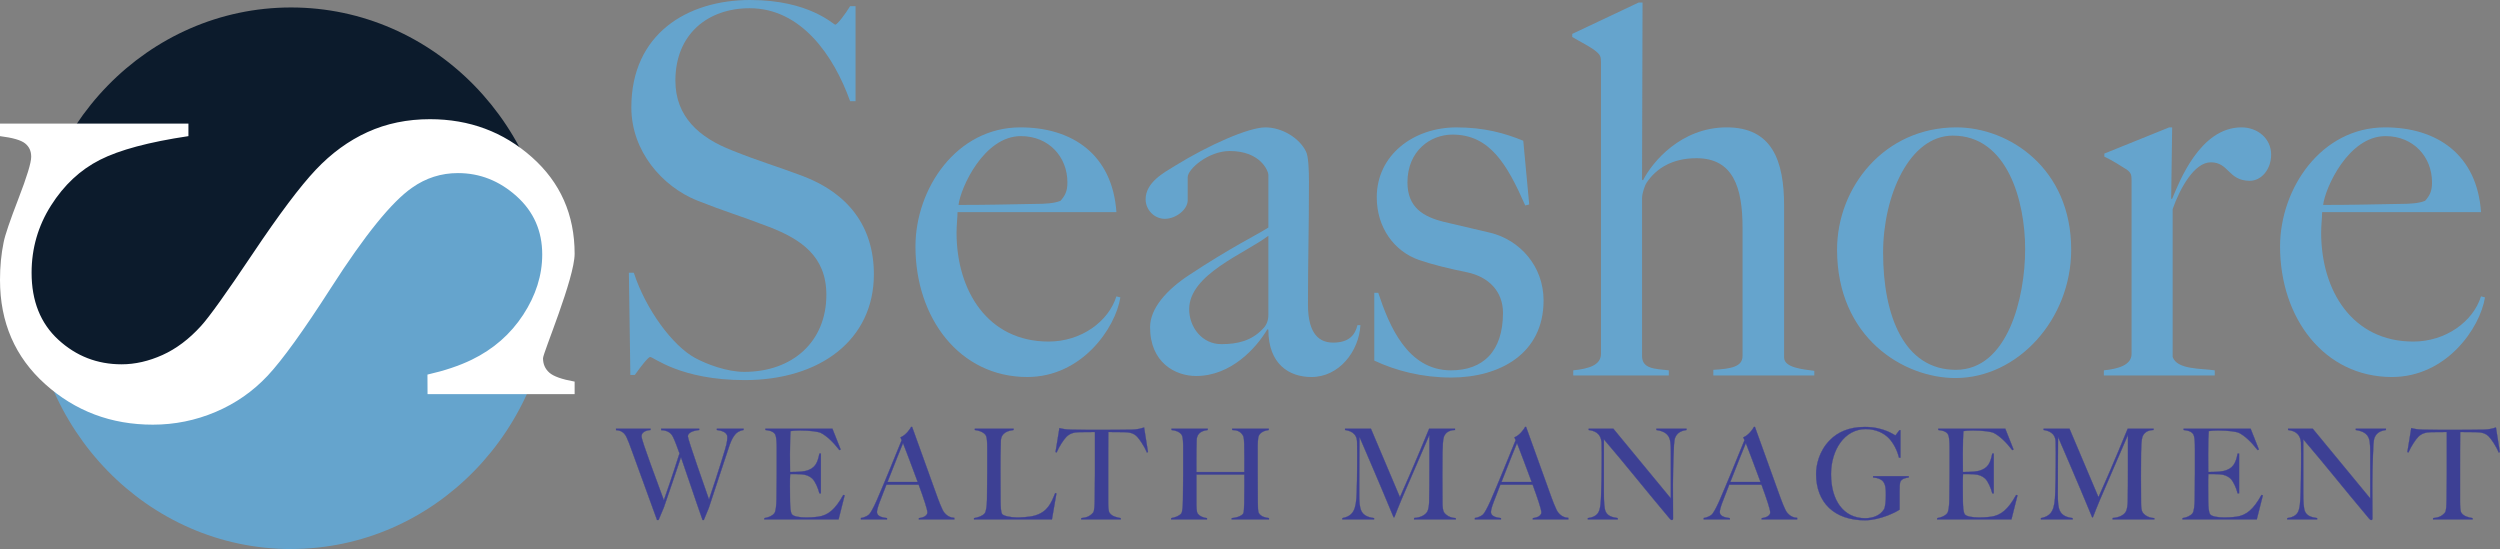
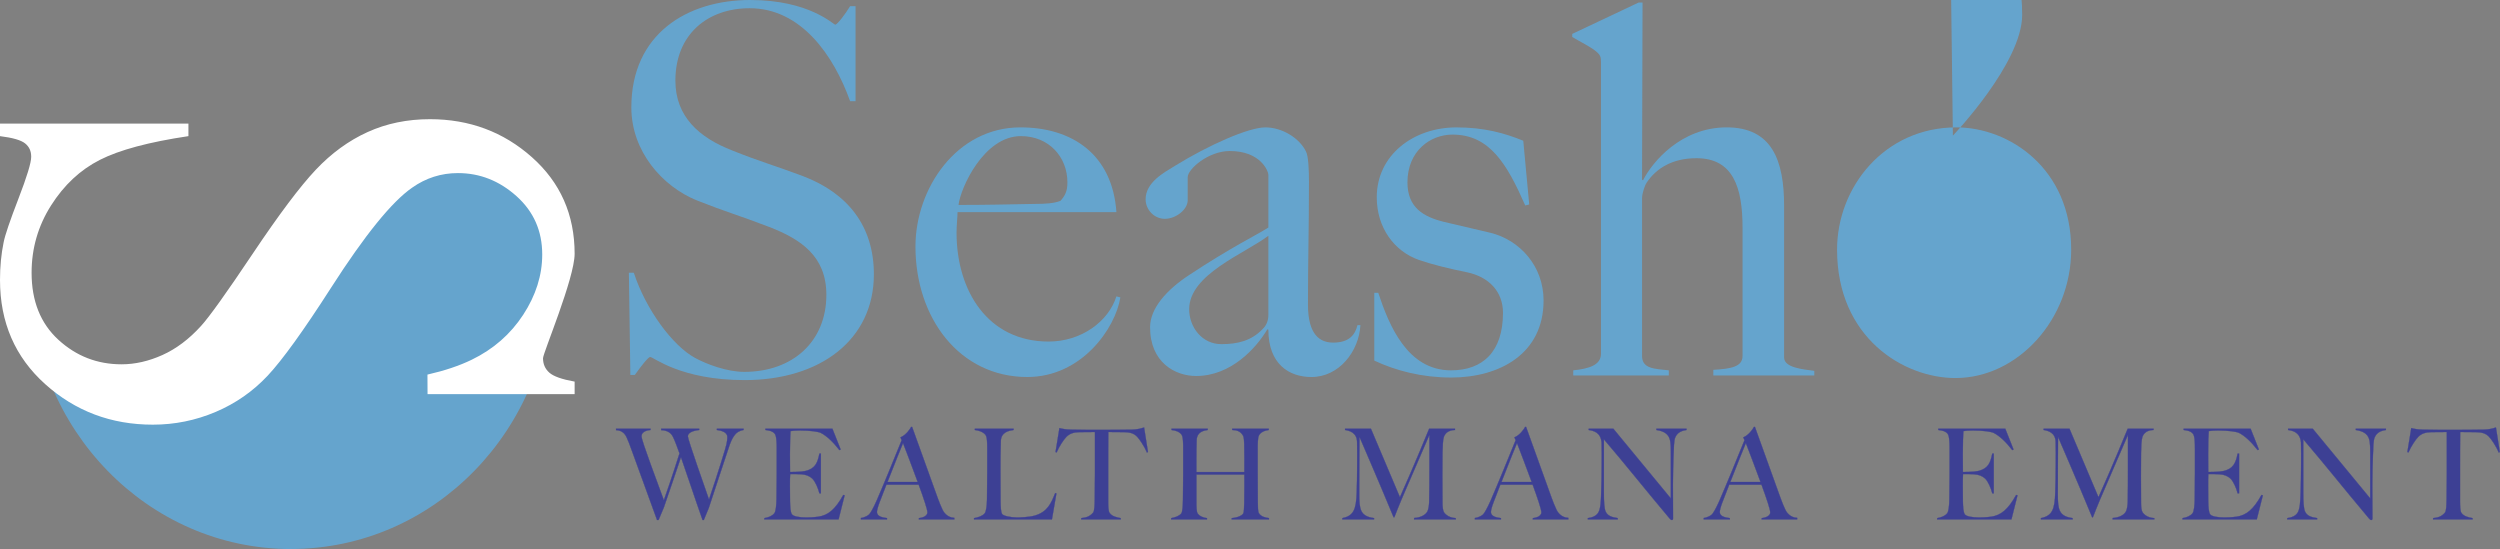
<svg xmlns="http://www.w3.org/2000/svg" id="Layer_2" data-name="Layer 2" viewBox="0 0 2360.73 518.39">
  <rect x="0" y="0" width="2360.73" height="518.39" fill="#808080" stroke="none" />
  <defs>
    <style>
      .cls-1 {
        fill: #3d4094;
        stroke: #3d4094;
        stroke-miterlimit: 10;
        stroke-width: .25px;
      }

      .cls-2 {
        fill: #fff;
      }

      .cls-3 {
        fill: #0a1c2d;
      }

      .cls-4 {
        fill: #0c1b2c;
      }

      .cls-5 {
        fill: #65a4cd;
      }
    </style>
  </defs>
  <g id="Layer_1-2" data-name="Layer 1">
    <g>
      <g>
        <g>
-           <path class="cls-4" d="M151.64,390.57c68.04,0,123.18-57.24,123.18-127.83,0-70.59,55.14-127.83,123.18-127.83,2.09,0,4.17.05,6.24.16.86.04,1.71.1,2.57.16,3.65.26,7.26.69,10.81,1.3.72.11,1.43.23,2.14.37.92.16,1.83.35,2.74.53.79.17,1.6.35,2.38.54,1.61.36,3.21.76,4.79,1.2.66.17,1.31.36,1.96.55,1.21.36,2.42.73,3.61,1.13.74.24,1.48.49,2.22.75.06.02.13.04.19.07.88.3,1.75.63,2.61.95.84.31,1.66.64,2.49.98.47.18.93.38,1.39.59.53.21,1.06.43,1.58.67.3.12.61.25.91.4.6.25,1.19.52,1.78.8.28.13.56.26.84.4.68.3,1.35.64,2.02.98.22.1.43.21.64.33.6.28,1.18.59,1.77.91.44.22.89.46,1.33.72.44.22.88.47,1.32.72.43.23.86.48,1.29.74.43.23.86.48,1.28.73.35.2.68.4,1.01.61.67.4,1.33.8,1.98,1.23.82.51,1.63,1.03,2.44,1.57.13.08.23.15.35.23.62.4,1.21.81,1.82,1.25.31.21.63.43.94.66.6.41,1.18.84,1.77,1.27.09.07.19.14.28.22.75.54,1.5,1.11,2.24,1.69.75.58,1.51,1.17,2.25,1.78.08.07.17.13.24.21.73.58,1.45,1.18,2.16,1.81.74.62,1.47,1.26,2.21,1.93.05.03.09.08.13.11.72.64,1.44,1.3,2.14,1.97.73.68,1.45,1.38,2.16,2.09.71.69,1.42,1.41,2.11,2.14.71.73,1.39,1.45,2.06,2.19.66.71,1.3,1.42,1.92,2.14.07.08.14.15.2.23.63.71,1.24,1.42,1.84,2.15.01.01.02.02.03.04.65.77,1.29,1.55,1.89,2.33.56.69,1.11,1.39,1.63,2.09.12.14.23.29.35.44.58.75,1.14,1.52,1.68,2.29.6.81,1.18,1.65,1.75,2.48.56.81,1.12,1.64,1.65,2.46.02.03.04.07.07.11.44.67.88,1.36,1.3,2.05.19.28.36.56.52.85.36.55.69,1.12,1.01,1.68.17.27.33.54.48.82.31.52.62,1.05.91,1.58.23.39.45.78.67,1.18.29.53.59,1.07.87,1.62.19.34.37.67.53,1.02.41.76.79,1.52,1.17,2.29.02.05.05.11.07.16.45.89.88,1.78,1.29,2.68.02.03.03.07.04.1.44.92.85,1.84,1.25,2.78.39.89.76,1.78,1.13,2.68.04.08.07.16.1.26.3.73.6,1.45.87,2.19.1.26.21.52.3.78.3.79.61,1.61.88,2.41.06.14.1.28.16.42.23.63.45,1.27.65,1.91.45,1.31.87,2.65,1.27,3.98.19.61.37,1.22.53,1.83.16.52.3,1.04.44,1.56.03.12.06.25.09.38.24.85.45,1.69.66,2.55.23.92.45,1.84.65,2.78.17.75.33,1.5.48,2.25.48,2.35.9,4.74,1.25,7.15.16,1.05.3,2.12.43,3.19.14,1.06.25,2.14.36,3.21.06.59.11,1.16.16,1.75.14,1.57.24,3.15.32,4.74.05,1.09.09,2.18.11,3.28-1.7-139.68-111.32-252.36-246.32-252.36-134.99,0-244.61,112.68-246.32,252.36-.03,1.1-.04,2.19-.04,3.3,0,1.11.03,2.2.04,3.3.03,1.1.06,2.19.11,3.28.08,1.59.19,3.17.32,4.74.04.59.09,1.17.16,1.75.1,1.07.22,2.15.36,3.21.13,1.07.27,2.14.43,3.19.36,2.41.77,4.8,1.25,7.15.16.76.31,1.51.48,2.25.2.93.42,1.86.65,2.78.21.86.42,1.7.66,2.55.03.13.06.26.09.38.14.52.28,1.04.44,1.56.17.62.35,1.23.53,1.83.4,1.33.82,2.67,1.27,3.98.21.64.43,1.28.65,1.91.05.14.09.28.16.42.28.8.58,1.61.88,2.41.09.26.2.52.3.78.28.74.56,1.46.87,2.19.03.09.06.17.1.26.37.9.74,1.79,1.13,2.68.41.93.83,1.86,1.25,2.78.01.03.02.07.04.1.42.9.85,1.79,1.29,2.68.02.05.05.11.07.16.39.77.77,1.53,1.17,2.29.17.35.34.68.53,1.02.28.54.58,1.09.87,1.62.22.4.44.79.67,1.18.29.53.6,1.06.91,1.58.15.28.31.55.48.82.32.56.67,1.13,1.01,1.68.17.28.33.56.52.85.43.69.86,1.38,1.3,2.05.02.04.05.08.07.11.54.82,1.09,1.65,1.65,2.46.58.84,1.15,1.67,1.75,2.48.55.77,1.12,1.54,1.68,2.29.12.15.22.29.35.44.53.71,1.08,1.41,1.63,2.09.62.79,1.25,1.56,1.89,2.33.01.01.02.03.03.04.62.73,1.22,1.44,1.84,2.15.06.08.13.15.2.23.63.72,1.28,1.43,1.92,2.14.68.74,1.36,1.46,2.06,2.19.7.73,1.4,1.43,2.11,2.14.71.71,1.43,1.41,2.16,2.09.71.66,1.42,1.32,2.14,1.97.04.04.08.09.13.11.72.65,1.46,1.3,2.21,1.93.71.62,1.43,1.23,2.16,1.81.08.08.16.14.24.21.74.6,1.48,1.19,2.25,1.78.73.57,1.48,1.14,2.24,1.69.09.09.19.15.28.22.59.43,1.17.86,1.77,1.27.31.24.63.46.94.66.61.42,1.21.84,1.82,1.25.11.08.23.15.34.23.81.53,1.61,1.06,2.44,1.57.65.41,1.31.82,1.98,1.23.33.21.67.41,1.01.61.42.25.85.5,1.28.73.43.26.86.51,1.29.74.43.25.87.49,1.32.72.44.26.89.5,1.33.72.59.31,1.17.62,1.77.91.21.12.43.23.64.33.67.34,1.34.66,2.02.98.28.14.55.28.84.4.59.28,1.18.54,1.78.8.3.15.61.28.91.4.52.24,1.05.47,1.58.67.46.21.92.4,1.39.59.83.34,1.65.66,2.49.98.86.33,1.74.65,2.61.95.06.02.13.04.19.07.73.26,1.47.51,2.22.75,1.19.4,2.39.78,3.61,1.13.65.2,1.3.38,1.96.55,1.58.44,3.18.85,4.79,1.2.78.2,1.59.37,2.38.54.91.18,1.82.37,2.74.53.71.14,1.42.26,2.14.37,3.55.61,7.16,1.04,10.81,1.3.86.07,1.71.12,2.57.16,2.07.11,4.15.16,6.24.16Z" />
          <path class="cls-3" d="M28.46,262.74c0,1.1.01,2.2.04,3.3-.01-1.1-.04-2.2-.04-3.3Z" />
          <path class="cls-5" d="M274.82,518.39c134.99,0,244.61-112.68,246.32-252.36.03-1.1.04-2.19.04-3.3,0-1.11-.01-2.2-.04-3.3-.02-1.1-.06-2.19-.11-3.28-.08-1.59-.19-3.17-.32-4.74-.04-.59-.09-1.17-.16-1.75-.1-1.07-.22-2.15-.36-3.21-.13-1.07-.27-2.14-.43-3.19-.36-2.41-.77-4.8-1.25-7.15-.16-.76-.31-1.51-.48-2.25-.2-.93-.42-1.86-.65-2.78-.21-.86-.42-1.7-.66-2.55-.03-.13-.06-.26-.09-.38-.14-.52-.28-1.04-.44-1.56-.17-.62-.34-1.23-.53-1.83-.4-1.33-.82-2.67-1.27-3.98-.21-.64-.43-1.28-.65-1.91-.05-.14-.09-.28-.16-.42-.28-.8-.58-1.61-.88-2.41-.09-.26-.2-.52-.3-.78-.28-.74-.56-1.46-.87-2.19-.03-.1-.06-.18-.1-.26-.37-.9-.74-1.79-1.13-2.68-.41-.93-.83-1.86-1.25-2.78-.01-.03-.02-.07-.04-.1-.42-.9-.85-1.79-1.29-2.68-.02-.05-.05-.11-.07-.16-.39-.77-.77-1.53-1.17-2.29-.17-.35-.35-.68-.53-1.02-.28-.54-.58-1.09-.87-1.62-.22-.4-.44-.79-.67-1.18-.29-.53-.6-1.06-.91-1.58-.15-.28-.31-.55-.48-.82-.32-.56-.67-1.13-1.01-1.68-.17-.28-.33-.56-.52-.85-.43-.69-.86-1.38-1.3-2.05-.03-.04-.05-.08-.07-.11-.54-.82-1.09-1.65-1.65-2.46-.58-.84-1.15-1.67-1.75-2.48-.55-.77-1.12-1.54-1.68-2.29-.11-.15-.23-.3-.35-.44-.53-.71-1.08-1.41-1.63-2.09-.62-.79-1.25-1.56-1.89-2.33-.01-.02-.02-.03-.03-.04-.62-.73-1.22-1.44-1.84-2.15-.06-.08-.13-.15-.2-.23-.63-.72-1.28-1.43-1.92-2.14-.68-.74-1.36-1.46-2.06-2.19-.7-.73-1.4-1.43-2.11-2.14-.71-.71-1.43-1.41-2.16-2.09-.71-.66-1.42-1.32-2.14-1.97-.03-.03-.07-.08-.13-.11-.72-.65-1.46-1.3-2.21-1.93-.71-.62-1.43-1.23-2.16-1.81-.07-.08-.16-.14-.24-.21-.74-.6-1.48-1.19-2.25-1.78-.73-.57-1.48-1.14-2.24-1.69-.09-.08-.19-.15-.28-.22-.59-.43-1.17-.86-1.77-1.27-.31-.23-.63-.46-.94-.66-.61-.42-1.21-.84-1.82-1.25-.11-.08-.22-.15-.35-.23-.81-.53-1.61-1.06-2.44-1.57-.65-.41-1.31-.82-1.98-1.23-.33-.21-.67-.41-1.01-.61-.42-.25-.85-.5-1.28-.73-.43-.26-.86-.51-1.29-.74-.43-.25-.87-.49-1.32-.72-.44-.26-.89-.5-1.33-.72-.59-.31-1.17-.62-1.77-.91-.21-.12-.42-.23-.64-.33-.67-.34-1.34-.66-2.02-.98-.27-.14-.55-.27-.84-.4-.59-.28-1.18-.54-1.78-.8-.3-.15-.61-.28-.91-.4-.52-.24-1.05-.47-1.58-.67-.46-.21-.92-.4-1.39-.59-.83-.34-1.65-.66-2.49-.98-.86-.33-1.74-.65-2.61-.95-.06-.02-.13-.04-.19-.07-.73-.26-1.47-.51-2.22-.75-1.19-.4-2.39-.77-3.61-1.13-.65-.2-1.3-.38-1.96-.55-1.58-.44-3.18-.85-4.79-1.2-.78-.2-1.59-.37-2.38-.54-.91-.18-1.82-.37-2.74-.53-.71-.14-1.42-.26-2.14-.37-3.55-.61-7.16-1.04-10.81-1.3-.86-.07-1.71-.12-2.57-.16-2.07-.11-4.15-.16-6.24-.16-68.04,0-123.18,57.24-123.18,127.83,0,70.59-55.14,127.83-123.18,127.83-2.09,0-4.17-.05-6.24-.16-.86-.04-1.71-.1-2.57-.16-3.65-.26-7.26-.69-10.81-1.3-.72-.11-1.43-.23-2.14-.37-.92-.16-1.83-.35-2.74-.53-.79-.17-1.59-.35-2.38-.54-1.61-.36-3.21-.76-4.79-1.2-.66-.17-1.31-.36-1.96-.55-1.21-.35-2.42-.73-3.61-1.13-.74-.24-1.48-.49-2.22-.75-.06-.02-.13-.04-.19-.07-.88-.3-1.75-.63-2.61-.95-.84-.31-1.66-.64-2.49-.98-.46-.18-.93-.38-1.39-.59-.53-.21-1.06-.43-1.58-.67-.3-.12-.61-.25-.91-.4-.6-.25-1.19-.52-1.78-.8-.28-.12-.55-.26-.84-.4-.68-.3-1.35-.64-2.02-.98-.21-.1-.43-.21-.64-.33-.6-.28-1.18-.59-1.77-.91-.45-.23-.89-.47-1.33-.72-.44-.22-.88-.47-1.32-.72-.44-.24-.87-.48-1.29-.74-.43-.23-.86-.48-1.28-.73-.34-.21-.68-.4-1.01-.61-.67-.4-1.33-.8-1.98-1.23-.82-.51-1.63-1.03-2.44-1.57-.11-.08-.23-.15-.34-.23-.62-.4-1.21-.81-1.82-1.25-.31-.21-.63-.42-.94-.66-.6-.41-1.18-.84-1.77-1.27-.09-.07-.19-.13-.28-.22-.75-.54-1.5-1.11-2.24-1.69-.75-.58-1.51-1.17-2.25-1.78-.08-.07-.16-.13-.24-.21-.73-.58-1.45-1.18-2.16-1.81-.74-.62-1.47-1.26-2.21-1.93-.04-.02-.08-.07-.13-.11-.72-.64-1.44-1.3-2.14-1.97-.73-.68-1.45-1.38-2.16-2.09-.71-.69-1.42-1.41-2.11-2.14-.71-.73-1.39-1.45-2.06-2.19-.66-.71-1.3-1.42-1.92-2.14-.07-.08-.14-.15-.2-.23-.63-.71-1.24-1.42-1.84-2.15-.01-.01-.02-.03-.03-.04-.65-.77-1.29-1.55-1.89-2.33-.56-.69-1.11-1.39-1.63-2.09-.13-.15-.23-.29-.35-.44-.58-.75-1.14-1.52-1.68-2.29-.6-.81-1.18-1.65-1.75-2.48-.56-.81-1.12-1.64-1.65-2.46-.02-.03-.05-.07-.07-.11-.44-.67-.88-1.36-1.3-2.05-.19-.28-.36-.56-.52-.85-.36-.55-.69-1.12-1.01-1.68-.17-.27-.33-.54-.48-.82-.31-.52-.62-1.05-.91-1.58-.23-.39-.45-.78-.67-1.18-.29-.53-.59-1.07-.87-1.62-.19-.34-.37-.67-.53-1.02-.41-.76-.79-1.52-1.17-2.29-.02-.05-.05-.11-.07-.16-.45-.89-.88-1.78-1.29-2.68-.02-.03-.03-.07-.04-.1-.44-.92-.85-1.84-1.25-2.78-.39-.89-.76-1.78-1.13-2.68-.04-.09-.07-.17-.1-.26-.3-.73-.6-1.45-.87-2.19-.1-.26-.21-.52-.3-.78-.3-.79-.61-1.61-.88-2.41-.06-.14-.1-.28-.16-.42-.23-.63-.45-1.27-.65-1.91-.45-1.31-.87-2.65-1.27-3.98-.19-.61-.37-1.22-.53-1.83-.16-.52-.29-1.04-.44-1.56-.03-.12-.06-.25-.09-.38-.23-.85-.45-1.69-.66-2.55-.23-.92-.45-1.84-.65-2.78-.17-.75-.33-1.5-.48-2.25-.48-2.35-.9-4.74-1.25-7.15-.16-1.05-.3-2.12-.43-3.19-.14-1.06-.25-2.14-.36-3.21-.06-.59-.11-1.16-.16-1.75-.14-1.57-.24-3.15-.32-4.74-.05-1.09-.08-2.18-.11-3.28,1.7,139.68,111.32,252.36,246.32,252.36Z" />
        </g>
        <path class="cls-2" d="M403.64,353.72c16.21-3.68,30.14-8.36,41.79-14.02,20.41-9.92,36.61-24.07,48.6-42.42,11.99-18.36,17.99-37.35,17.99-56.99,0-22.2-8.1-40.55-24.3-55.07-16.21-14.52-34.64-21.77-55.3-21.77-15.82,0-30.23,4.59-43.24,13.77-19.13,13.23-44.64,44.71-76.53,94.44-26.02,40.55-45.99,68.24-59.88,83.08-13.91,14.83-30.3,26.25-49.18,34.26-18.88,8-38.65,12.01-59.31,12.01-39.28,0-73.16-12.75-101.6-38.26C14.22,337.24,0,304.43,0,264.3c0-12.59,1.15-24.44,3.44-35.54,1.28-6.62,5.94-20.33,13.97-41.14,8.04-20.81,12.05-33.99,12.05-39.54s-1.91-9.55-5.74-12.65c-3.83-3.1-11.73-5.39-23.73-6.88v-11.85h177.94v11.85c-37.25,5.55-65.12,13.02-83.61,22.41-18.5,9.39-33.87,23.74-46.12,43.06-12.25,19.31-18.37,40.5-18.37,63.55,0,26.68,8.42,47.75,25.26,63.23,16.84,15.47,36.74,23.21,59.7,23.21,12.76,0,25.64-2.94,38.65-8.8,13.01-5.87,25.13-15,36.35-27.37,7.65-8.32,23.92-31.05,48.79-68.19,24.87-37.14,44.71-63.55,59.5-79.24,14.79-15.69,31.13-27.59,48.98-35.7,17.86-8.11,37.5-12.17,58.93-12.17,37.25,0,69.32,11.95,96.25,35.86,26.91,23.9,40.37,54.32,40.37,91.24,0,23.05-29.85,93.69-29.85,98.61,0,5.55,1.97,10.08,5.94,13.61,3.95,3.52,11.92,6.35,23.91,8.48v11.85h-138.89" />
      </g>
      <g>
        <path class="cls-5" d="M703.21,358.92c-60.76,0-86-21.83-89.27-21.83-1.87,0-9.35,9.7-14.49,16.98h-4.21l-1.4-96.52h4.67c11.22,34.44,36.46,68.87,57.96,80.51,10.75,5.82,29.91,13.1,46.27,13.1,45.8,0,77.59-28.62,77.59-72.75,0-36.38-23.84-52.38-53.75-64.02-30.38-11.64-40.66-14.07-68.71-25.22-32.25-13.1-61.7-46.08-61.7-87.79,0-69.36,52.82-101.37,112.17-101.37,56.09,0,78.52,23.28,80.39,23.28s9.35-9.7,14.02-17.46h5.14v89.73h-5.14c-15.42-43.17-46.27-87.79-94.88-87.79-39.26,0-70.11,24.25-70.11,68.39,0,33.95,22.43,53.84,53.75,65.96,25.24,10.19,42.53,15.04,66.84,24.25,42.07,16.01,66.84,47.05,66.84,92.64,0,62.08-50.95,99.92-121.99,99.92Z" />
        <path class="cls-5" d="M970.09,356.01c-64.03,0-105.63-55.78-105.63-123.2,0-54.81,38.79-112.53,99.09-112.53,49.08,0,86.93,25.71,90.67,80.03h-150.03c0,4.85-.93,12.13-.93,19.4,0,54.81,29.45,102.83,86.93,102.83,30.85,0,56.55-18.92,64.03-42.68l3.74.97c-4.67,29.1-36.46,75.18-87.87,75.18ZM964.01,128.53c-35.05,0-57.02,48.99-58.89,64.99,28.04,0,43.47-.48,72.45-.97,9.35,0,17.76-.48,23.84-2.91,4.21-4.85,6.54-8.73,6.54-17.46,0-23.77-17.29-43.65-43.94-43.65Z" />
        <path class="cls-5" d="M1238.37,356.01c-21.03,0-40.66-12.13-40.66-44.62l-.93-.48c-10.28,17.46-34.12,44.14-67.3,44.14-19.63,0-43.47-12.61-43.47-46.08,0-17.95,15.89-35.41,36.46-48.99,41.13-27.16,62.16-36.86,75.25-45.11v-49.96c0-2.91-7.01-22.31-36.46-22.31-20.1,0-39.73,16.98-39.73,24.74v21.83c0,8.73-11.22,17.46-21.5,17.46s-18.23-8.73-18.23-18.43c0-16.01,17.29-25.22,27.58-31.53,32.25-19.89,69.64-36.38,85.53-36.38s32.25,10.19,38.33,22.8c2.34,4.37,2.8,17.46,2.8,28.62,0,46.08-.93,71.78-.93,115.92,0,29.1,11.68,35.89,23.84,35.89,14.49,0,20.57-6.79,22.9-16.49h2.8c-1.4,24.74-20.1,48.99-46.27,48.99ZM1197.71,222.63c-22.43,16.98-74.78,36.38-74.78,69.36,0,16.98,12.15,32.98,30.38,32.98,15.89,0,28.51-3.4,38.79-14.07,4.21-3.88,5.61-8.73,5.61-13.58v-74.7Z" />
        <path class="cls-5" d="M1370.17,356.5c-27.11,0-51.88-6.31-72.45-16.01v-64.02h3.74c10.28,31.04,27.58,73.24,68.71,73.24,29.91,0,49.08-17.46,49.08-54.32,0-19.89-13.09-33.95-34.12-38.32-16.83-3.4-32.72-7.28-45.34-11.64-23.37-8.25-39.73-30.56-39.73-59.17,0-39.77,34.59-65.96,75.25-65.96,26.17,0,45.34,5.34,63.1,12.61l5.61,60.14-3.74.97c-17.29-39.29-33.65-66.93-68.71-66.93-21.03,0-42.53,15.52-42.53,45.11,0,23.77,14.96,32.5,34.59,37.35l43.47,10.19c28.04,6.79,50.48,31.53,50.48,64.02,0,50.44-41.6,72.75-87.4,72.75Z" />
        <path class="cls-5" d="M1617.89,354.56v-5.33c16.83-.97,27.58-2.91,27.58-13.1v-121.26c0-37.83-8.88-65.48-43.47-65.48-22.43,0-37.86,9.22-47.21,23.28-1.4,1.94-4.21,9.7-4.21,14.55v148.9c0,12.13,11.69,12.13,25.24,13.58v4.85h-90.21v-4.85c14.49-1.46,26.17-4.85,26.17-15.52V58.69c0-4.85-.47-6.79-4.67-10.19-5.14-4.37-14.49-8.73-22.44-13.58v-2.91l62.63-29.59h3.74l-.47,167.34.94.48c8.88-17.46,35.99-49.96,78.99-49.96s54.22,31.53,54.22,74.21v143.08c0,9.7,17.76,11.16,28.51,12.61v4.37h-95.35Z" />
-         <path class="cls-5" d="M1846.44,356.98c-48.61,0-111.71-37.83-111.71-121.26,0-59.17,44.87-115.44,112.64-115.44,49.54,0,108.44,38.32,108.44,115.44,0,65.96-50.48,121.26-109.37,121.26ZM1844.1,128.05c-41.13,0-65.9,56.75-65.9,110.59,0,59.17,19.63,110.59,68.71,110.59s65.43-68.39,65.43-113.98-16.83-107.19-68.24-107.19Z" />
-         <path class="cls-5" d="M2124.53,170.73c-20.56,0-19.63-17.46-36.92-17.46-15.42,0-28.98,24.25-35.99,44.14v139.69c4.21,12.13,27.11,10.67,39.73,12.61v4.85h-104.7v-4.85c14.49-1.46,26.17-5.33,26.17-15.52v-163.94c0-4.85-.47-7.28-4.67-10.19-5.61-3.4-13.55-8.73-21.03-12.13v-2.91l61.23-24.74h2.8l-.93,67.42h.93c6.54-15.52,26.17-67.42,65.43-67.42,15.42,0,28.04,10.67,28.04,25.71,0,14.07-9.35,24.74-20.1,24.74Z" />
-         <path class="cls-5" d="M2258.68,356.01c-64.03,0-105.63-55.78-105.63-123.2,0-54.81,38.79-112.53,99.09-112.53,49.08,0,86.93,25.71,90.67,80.03h-150.03c0,4.85-.93,12.13-.93,19.4,0,54.81,29.45,102.83,86.93,102.83,30.85,0,56.55-18.92,64.03-42.68l3.74.97c-4.67,29.1-36.46,75.18-87.87,75.18ZM2252.6,128.53c-35.05,0-57.02,48.99-58.89,64.99,28.04,0,43.47-.48,72.45-.97,9.35,0,17.76-.48,23.84-2.91,4.21-4.85,6.54-8.73,6.54-17.46,0-23.77-17.29-43.65-43.94-43.65Z" />
+         <path class="cls-5" d="M1846.44,356.98c-48.61,0-111.71-37.83-111.71-121.26,0-59.17,44.87-115.44,112.64-115.44,49.54,0,108.44,38.32,108.44,115.44,0,65.96-50.48,121.26-109.37,121.26ZM1844.1,128.05s65.43-68.39,65.43-113.98-16.83-107.19-68.24-107.19Z" />
      </g>
      <g>
        <path class="cls-1" d="M694.94,409.49c-1.03,1.07-3.78,3.8-6.76,13.08-5.04,15.58-12.95,38.65-18.79,56.84l-4.81,11.65h-1.15c-8.25-23.31-14.09-41.5-20.39-59.34-5.04,14.63-11,32.7-16.16,47.45l-5.04,11.89h-1.38c-9.4-26.16-16.73-45.78-23.95-65.88-2.18-5.95-3.09-8.56-4.93-12.49-.92-1.78-3.21-6.3-9.85-6.54v-1.31h32.54v1.19c-1.49.12-8.48.71-8.48,6.06,0,4.16,16.04,46.26,21.08,60.29.92-2.5,7.91-22.47,14.78-44.24-2.29-6.3-3.9-10.82-6.07-15.46-1.15-2.38-3.78-6.3-11.23-6.54v-1.31h35.86v1.19c-1.83.24-10.66,1.19-10.66,6.06,0,3.09,16.84,50.54,19.94,59.58,1.26-3.45,10.2-30.44,15.24-47.45,2.18-7.25,2.06-10.11,2.06-11.65,0-4.64-6.07-6.07-9.85-6.54v-1.19h25.21v1.19c-3.78.48-6.76,2.85-7.22,3.45Z" />
        <path class="cls-1" d="M791.88,490.46h-70.12v-1.19c3.78-.59,7.33-2.02,9.4-4.52,1.49-1.9,1.95-7.73,2.06-12.84.12-4.4.23-15.93.23-24.62v-23.19c0-5.59-.11-12.6-1.95-14.63-2.29-2.5-4.58-2.85-8.71-3.45v-1.19h63.25l7.79,19.62-1.15.59c-6.19-7.97-12.15-13.44-17.42-16.17-2.64-1.31-10.08-2.38-20.05-2.38-3.21,0-7.22.24-8.71.59-.23,2.5-.57,11.18-.57,21.64,0,12.01.11,16.17.11,17,1.38,0,10.43,0,14.44-.95,9.28-2.26,11.46-7.49,13.29-16.41h1.38v37.46h-1.38c-1.26-5-4.01-11.3-6.76-13.91-2.41-2.26-5.84-3.81-10.43-4.04-4.58-.24-5.61-.24-10.43-.24-.23,2.14-.23,6.9-.23,11.54,0,4.28,0,11.06.11,14.15.11,5.11.34,10.11,1.72,12.25,1.38,2.14,7.33,3.09,13.41,3.09,2.52,0,6.99-.12,11.34-.71,9.62-1.31,16.27-7.02,23.83-20.57l1.26.36-5.73,22.71Z" />
        <path class="cls-1" d="M867.73,490.46v-1.19c1.03-.12,8.02-.95,8.02-5.47,0-2.73-3.67-13.67-8.25-26.16h-30.48c-2.29,5.95-4.47,11.3-6.53,16.88-1.6,4.28-2.41,7.49-2.41,9.04,0,4.16,5.5,5.23,9.51,5.71v1.19h-24.63v-1.31c4.01-.48,7.33-2.85,7.79-3.45,1.03-1.07,3.55-4.99,7.1-13.08,6.53-14.98,16.38-39.12,23.6-56.96l-1.15-2.62c5.5-2.5,8.82-7.61,10.08-9.87h.92l24.06,66.83c1.72,4.88,2.98,7.61,4.81,11.65.69,1.43,4.01,7.13,11,7.37v1.43h-33.46ZM852.72,418.4c-1.72,4.28-7.45,18.07-14.67,36.74h28.53c-5.16-14.15-11.11-29.61-13.86-36.74Z" />
        <path class="cls-1" d="M993.31,490.46h-73.56v-1.19c3.78-.59,8.02-2.02,10.08-4.52,1.49-1.9,2.06-7.73,2.18-12.84.12-4.4.23-15.93.23-24.62v-23.07c0-5.59,0-11.54-1.72-13.68-2.18-2.62-5.96-4.04-9.97-4.52v-1.19h36.55v1.19c-4.12.59-11.8,1.9-12.03,10.46-.34,11.06-.34,17.48-.34,29.25,0,10.82,0,16.53.11,27.35.11,5.11.11,10.23,1.49,12.37,1.15,1.67,7.91,3.21,13.98,3.21,2.52,0,11.46-.24,16.73-1.78,12.15-3.45,15.58-11.77,19.36-21.29l1.15.36-4.24,24.5Z" />
        <path class="cls-1" d="M1083.02,427.2c-2.41-5.71-7.1-12.72-9.51-15.1-3.21-3.09-6.65-3.92-12.38-4.04-5.84-.12-7.79-.12-14.55-.12-.12,8.09-.12,29.13-.12,38.88v26.4c0,4.52.12,9.39,1.26,11.06,2.29,3.45,7.22,4.4,10.54,4.99v1.19h-37.24v-1.19c4.01-.48,7.68-1.07,11.11-5.11,1.49-1.66,1.49-7.61,1.6-12.72.11-4.4.23-15.46.23-24.14v-39.36c-6.53,0-8.71,0-14.55.12-5.73.12-9.17,1.31-12.37,4.4-2.41,2.38-6.88,9.04-9.28,14.75l-1.03-.36,3.67-22.59c3.55.83,5.61,1.31,11.34,1.43,11.57.24,17.3.24,28.64.24s17.07-.12,28.64-.24c5.04-.12,7.79-.95,11.34-2.02l3.67,23.19-1.03.36Z" />
        <path class="cls-1" d="M1163.12,490.46v-1.19c5.61-.48,9.62-2.38,10.88-4.4.69-1.07.8-6.06.92-9.87.23-10.34.11-23.54.11-26.87h-45.26v25.57c0,4.52,0,9.51,1.15,11.18,1.83,2.62,5.61,4.16,8.82,4.4v1.19h-33.8v-1.19c3.78-.59,7.68-2.14,9.51-4.4,1.26-1.55,1.49-7.85,1.6-12.96.12-4.4.23-15.93.23-24.62v-23.19c0-5.59,0-11.77-1.72-13.91-2.18-2.62-5.27-3.69-9.28-4.16v-1.19h34.14v1.19c-4.35.59-10.2,2.14-10.43,9.51-.34,11.06-.23,27.11-.23,30.2h45.26c0-10.23.12-15.82-.11-26.16-.11-2.97-.11-6.66-1.38-8.68-2.75-4.28-6.53-4.76-9.97-4.88v-1.19h34.49v1.19c-3.67.48-7.68,2.02-9.28,5.23-1.15,2.26-1.15,8.44-1.15,13.08v20.33c0,11.65,0,18.08.12,29.61,0,4.52.11,8.92,1.03,10.34,1.95,3.09,5.5,4.16,9.51,4.64v1.19h-35.18Z" />
        <path class="cls-1" d="M1335.33,490.46v-1.31c6.53-.36,11.23-3.21,12.72-6.54.92-2.02,1.37-5.35,1.49-8.56.23-10.46.23-19.62.23-29.73v-33.65l-26.35,61c-1.49,3.33-6.07,14.98-6.76,16.77h-.69c-14.55-35.32-30.02-70.63-32.2-75.87-.11,20.81-.23,30.2-.23,53.39,0,14.86.69,21.52,13.98,23.31v1.19h-29.91v-1.19c10.54-2.14,13.06-8.09,13.52-24.26.23-6.78.46-16.41.46-26.99,0-9.04.12-11.65-.11-20.81-.23-8.92-7.56-10.58-11.34-11.18v-1.19h24.41l27.38,64.69c13.52-30.08,26.58-62.19,27.61-64.69h24.41v1.19c-6.19.12-9.28,3.09-10.54,6.54-.92,2.62-1.15,9.27-1.26,14.74-.11,7.61-.11,14.63-.11,21.88,0,8.44,0,16.89.11,26.16,0,2.97.34,6.42,1.26,8.21.34.71,3.78,5.47,11.23,5.71v1.19h-39.3Z" />
        <path class="cls-1" d="M1447.5,490.46v-1.19c1.03-.12,8.02-.95,8.02-5.47,0-2.73-3.67-13.67-8.25-26.16h-30.48c-2.29,5.95-4.47,11.3-6.53,16.88-1.6,4.28-2.41,7.49-2.41,9.04,0,4.16,5.5,5.23,9.51,5.71v1.19h-24.63v-1.31c4.01-.48,7.33-2.85,7.79-3.45,1.03-1.07,3.55-4.99,7.1-13.08,6.53-14.98,16.38-39.12,23.6-56.96l-1.15-2.62c5.5-2.5,8.82-7.61,10.08-9.87h.92l24.06,66.83c1.72,4.88,2.98,7.61,4.81,11.65.69,1.43,4.01,7.13,11,7.37v1.43h-33.46ZM1432.49,418.4c-1.72,4.28-7.45,18.07-14.67,36.74h28.53c-5.16-14.15-11.11-29.61-13.86-36.74Z" />
        <path class="cls-1" d="M1581.79,413.41c-1.03,2.38-1.26,9.63-1.49,16.89-.23,6.78-.57,16.41-.57,26.99,0,9.04.11,23.19.11,32.46,0,.59-.34,1.31-1.15,1.31-.57,0-1.38-.59-2.06-1.43-26.12-31.04-41.36-50.66-62.1-74.8v50.18c0,7.97.23,15.1,1.72,18.19,1.72,3.57,5.16,5.23,11.34,6.06v1.19h-28.19v-1.19c3.67-.48,7.79-1.78,9.85-5.23,2.06-3.33,2.52-9.99,2.75-19.03.23-6.78.46-16.41.46-26.99,0-9.04.12-11.18-.11-20.33-.92-9.27-7.33-10.94-12.15-11.65v-1.19h23.26l54.31,65.88v-40.43c0-6.3,0-12.61-1.15-15.93-1.49-4.4-5.16-7.25-12.49-8.32v-1.19h28.42v1.19c-5.61.83-8.94,2.85-10.77,7.37Z" />
        <path class="cls-1" d="M1663.6,490.46v-1.19c1.03-.12,8.02-.95,8.02-5.47,0-2.73-3.67-13.67-8.25-26.16h-30.48c-2.29,5.95-4.47,11.3-6.53,16.88-1.6,4.28-2.41,7.49-2.41,9.04,0,4.16,5.5,5.23,9.51,5.71v1.19h-24.63v-1.31c4.01-.48,7.33-2.85,7.79-3.45,1.03-1.07,3.55-4.99,7.1-13.08,6.53-14.98,16.38-39.12,23.6-56.96l-1.15-2.62c5.5-2.5,8.82-7.61,10.08-9.87h.92l24.06,66.83c1.72,4.88,2.98,7.61,4.81,11.65.69,1.43,4.01,7.13,11,7.37v1.43h-33.46ZM1648.59,418.4c-1.72,4.28-7.45,18.07-14.67,36.74h28.53c-5.16-14.15-11.11-29.61-13.86-36.74Z" />
-         <path class="cls-1" d="M1794.8,454.31c-1.03,1.67-1.03,5.95-1.03,9.51v17.36c-2.18,1.78-17.99,10.11-32.66,10.11-28.99,0-46.17-16.65-46.17-43.76,0-7.97,2.52-21.4,13.06-31.99,7.33-7.37,17.76-12.37,33-12.37,18.45,0,28.07,7.97,28.76,7.97.23,0,1.83-2.14,3.78-4.88h1.03v25.92h-1.38c-1.6-7.02-5.38-13.79-9.17-17.96-4.93-5.35-12.83-9.04-22.23-9.04-20.28,0-32.77,20.1-32.77,42.57,0,24.73,11.8,41.62,32.2,41.62,7.22,0,14.09-2.5,17.76-8.32,1.26-2.02,1.83-8.09,1.83-13.56s-.23-10.11-2.75-12.96c-1.83-2.14-5.04-3.33-9.28-3.69v-1.19h33.57v1.19c-2.64.36-6.19,1.19-7.56,3.45Z" />
        <path class="cls-1" d="M1899.41,490.46h-70.12v-1.19c3.78-.59,7.33-2.02,9.4-4.52,1.49-1.9,1.95-7.73,2.06-12.84.12-4.4.23-15.93.23-24.62v-23.19c0-5.59-.11-12.6-1.95-14.63-2.29-2.5-4.58-2.85-8.71-3.45v-1.19h63.25l7.79,19.62-1.15.59c-6.19-7.97-12.15-13.44-17.42-16.17-2.64-1.31-10.08-2.38-20.05-2.38-3.21,0-7.22.24-8.71.59-.23,2.5-.57,11.18-.57,21.64,0,12.01.11,16.17.11,17,1.38,0,10.43,0,14.44-.95,9.28-2.26,11.46-7.49,13.29-16.41h1.38v37.46h-1.38c-1.26-5-4.01-11.3-6.76-13.91-2.41-2.26-5.84-3.81-10.43-4.04-4.58-.24-5.61-.24-10.43-.24-.23,2.14-.23,6.9-.23,11.54,0,4.28,0,11.06.11,14.15.11,5.11.34,10.11,1.72,12.25,1.38,2.14,7.33,3.09,13.41,3.09,2.52,0,6.99-.12,11.34-.71,9.62-1.31,16.27-7.02,23.83-20.57l1.26.36-5.73,22.71Z" />
        <path class="cls-1" d="M1994.97,490.46v-1.31c6.53-.36,11.23-3.21,12.72-6.54.92-2.02,1.37-5.35,1.49-8.56.23-10.46.23-19.62.23-29.73v-33.65l-26.35,61c-1.49,3.33-6.07,14.98-6.76,16.77h-.69c-14.55-35.32-30.02-70.63-32.2-75.87-.11,20.81-.23,30.2-.23,53.39,0,14.86.69,21.52,13.98,23.31v1.19h-29.91v-1.19c10.54-2.14,13.06-8.09,13.52-24.26.23-6.78.46-16.41.46-26.99,0-9.04.12-11.65-.11-20.81-.23-8.92-7.56-10.58-11.34-11.18v-1.19h24.41l27.38,64.69c13.52-30.08,26.58-62.19,27.61-64.69h24.41v1.19c-6.19.12-9.28,3.09-10.54,6.54-.92,2.62-1.15,9.27-1.26,14.74-.11,7.61-.11,14.63-.11,21.88,0,8.44,0,16.89.11,26.16,0,2.97.34,6.42,1.26,8.21.34.71,3.78,5.47,11.23,5.71v1.19h-39.3Z" />
        <path class="cls-1" d="M2131.09,490.46h-70.12v-1.19c3.78-.59,7.33-2.02,9.4-4.52,1.49-1.9,1.95-7.73,2.06-12.84.12-4.4.23-15.93.23-24.62v-23.19c0-5.59-.11-12.6-1.95-14.63-2.29-2.5-4.58-2.85-8.71-3.45v-1.19h63.25l7.79,19.62-1.15.59c-6.19-7.97-12.15-13.44-17.42-16.17-2.64-1.31-10.08-2.38-20.05-2.38-3.21,0-7.22.24-8.71.59-.23,2.5-.57,11.18-.57,21.64,0,12.01.11,16.17.11,17,1.38,0,10.43,0,14.44-.95,9.28-2.26,11.46-7.49,13.29-16.41h1.38v37.46h-1.38c-1.26-5-4.01-11.3-6.76-13.91-2.41-2.26-5.84-3.81-10.43-4.04-4.58-.24-5.61-.24-10.43-.24-.23,2.14-.23,6.9-.23,11.54,0,4.28,0,11.06.11,14.15.11,5.11.34,10.11,1.72,12.25,1.38,2.14,7.33,3.09,13.41,3.09,2.52,0,6.99-.12,11.34-.71,9.62-1.31,16.27-7.02,23.83-20.57l1.26.36-5.73,22.71Z" />
        <path class="cls-1" d="M2242.23,413.41c-1.03,2.38-1.26,9.63-1.49,16.89-.23,6.78-.57,16.41-.57,26.99,0,9.04.11,23.19.11,32.46,0,.59-.34,1.31-1.15,1.31-.57,0-1.38-.59-2.06-1.43-26.12-31.04-41.36-50.66-62.1-74.8v50.18c0,7.97.23,15.1,1.72,18.19,1.72,3.57,5.16,5.23,11.34,6.06v1.19h-28.19v-1.19c3.67-.48,7.79-1.78,9.85-5.23,2.06-3.33,2.52-9.99,2.75-19.03.23-6.78.46-16.41.46-26.99,0-9.04.12-11.18-.11-20.33-.92-9.27-7.33-10.94-12.15-11.65v-1.19h23.26l54.31,65.88v-40.43c0-6.3,0-12.61-1.15-15.93-1.49-4.4-5.16-7.25-12.49-8.32v-1.19h28.42v1.19c-5.61.83-8.94,2.85-10.77,7.37Z" />
        <path class="cls-1" d="M2359.56,427.2c-2.41-5.71-7.1-12.72-9.51-15.1-3.21-3.09-6.65-3.92-12.38-4.04-5.84-.12-7.79-.12-14.55-.12-.12,8.09-.12,29.13-.12,38.88v26.4c0,4.52.12,9.39,1.26,11.06,2.29,3.45,7.22,4.4,10.54,4.99v1.19h-37.24v-1.19c4.01-.48,7.68-1.07,11.11-5.11,1.49-1.66,1.49-7.61,1.6-12.72.11-4.4.23-15.46.23-24.14v-39.36c-6.53,0-8.71,0-14.55.12-5.73.12-9.17,1.31-12.37,4.4-2.41,2.38-6.88,9.04-9.28,14.75l-1.03-.36,3.67-22.59c3.55.83,5.61,1.31,11.34,1.43,11.57.24,17.3.24,28.64.24s17.07-.12,28.64-.24c5.04-.12,7.79-.95,11.34-2.02l3.67,23.19-1.03.36Z" />
      </g>
    </g>
  </g>
</svg>